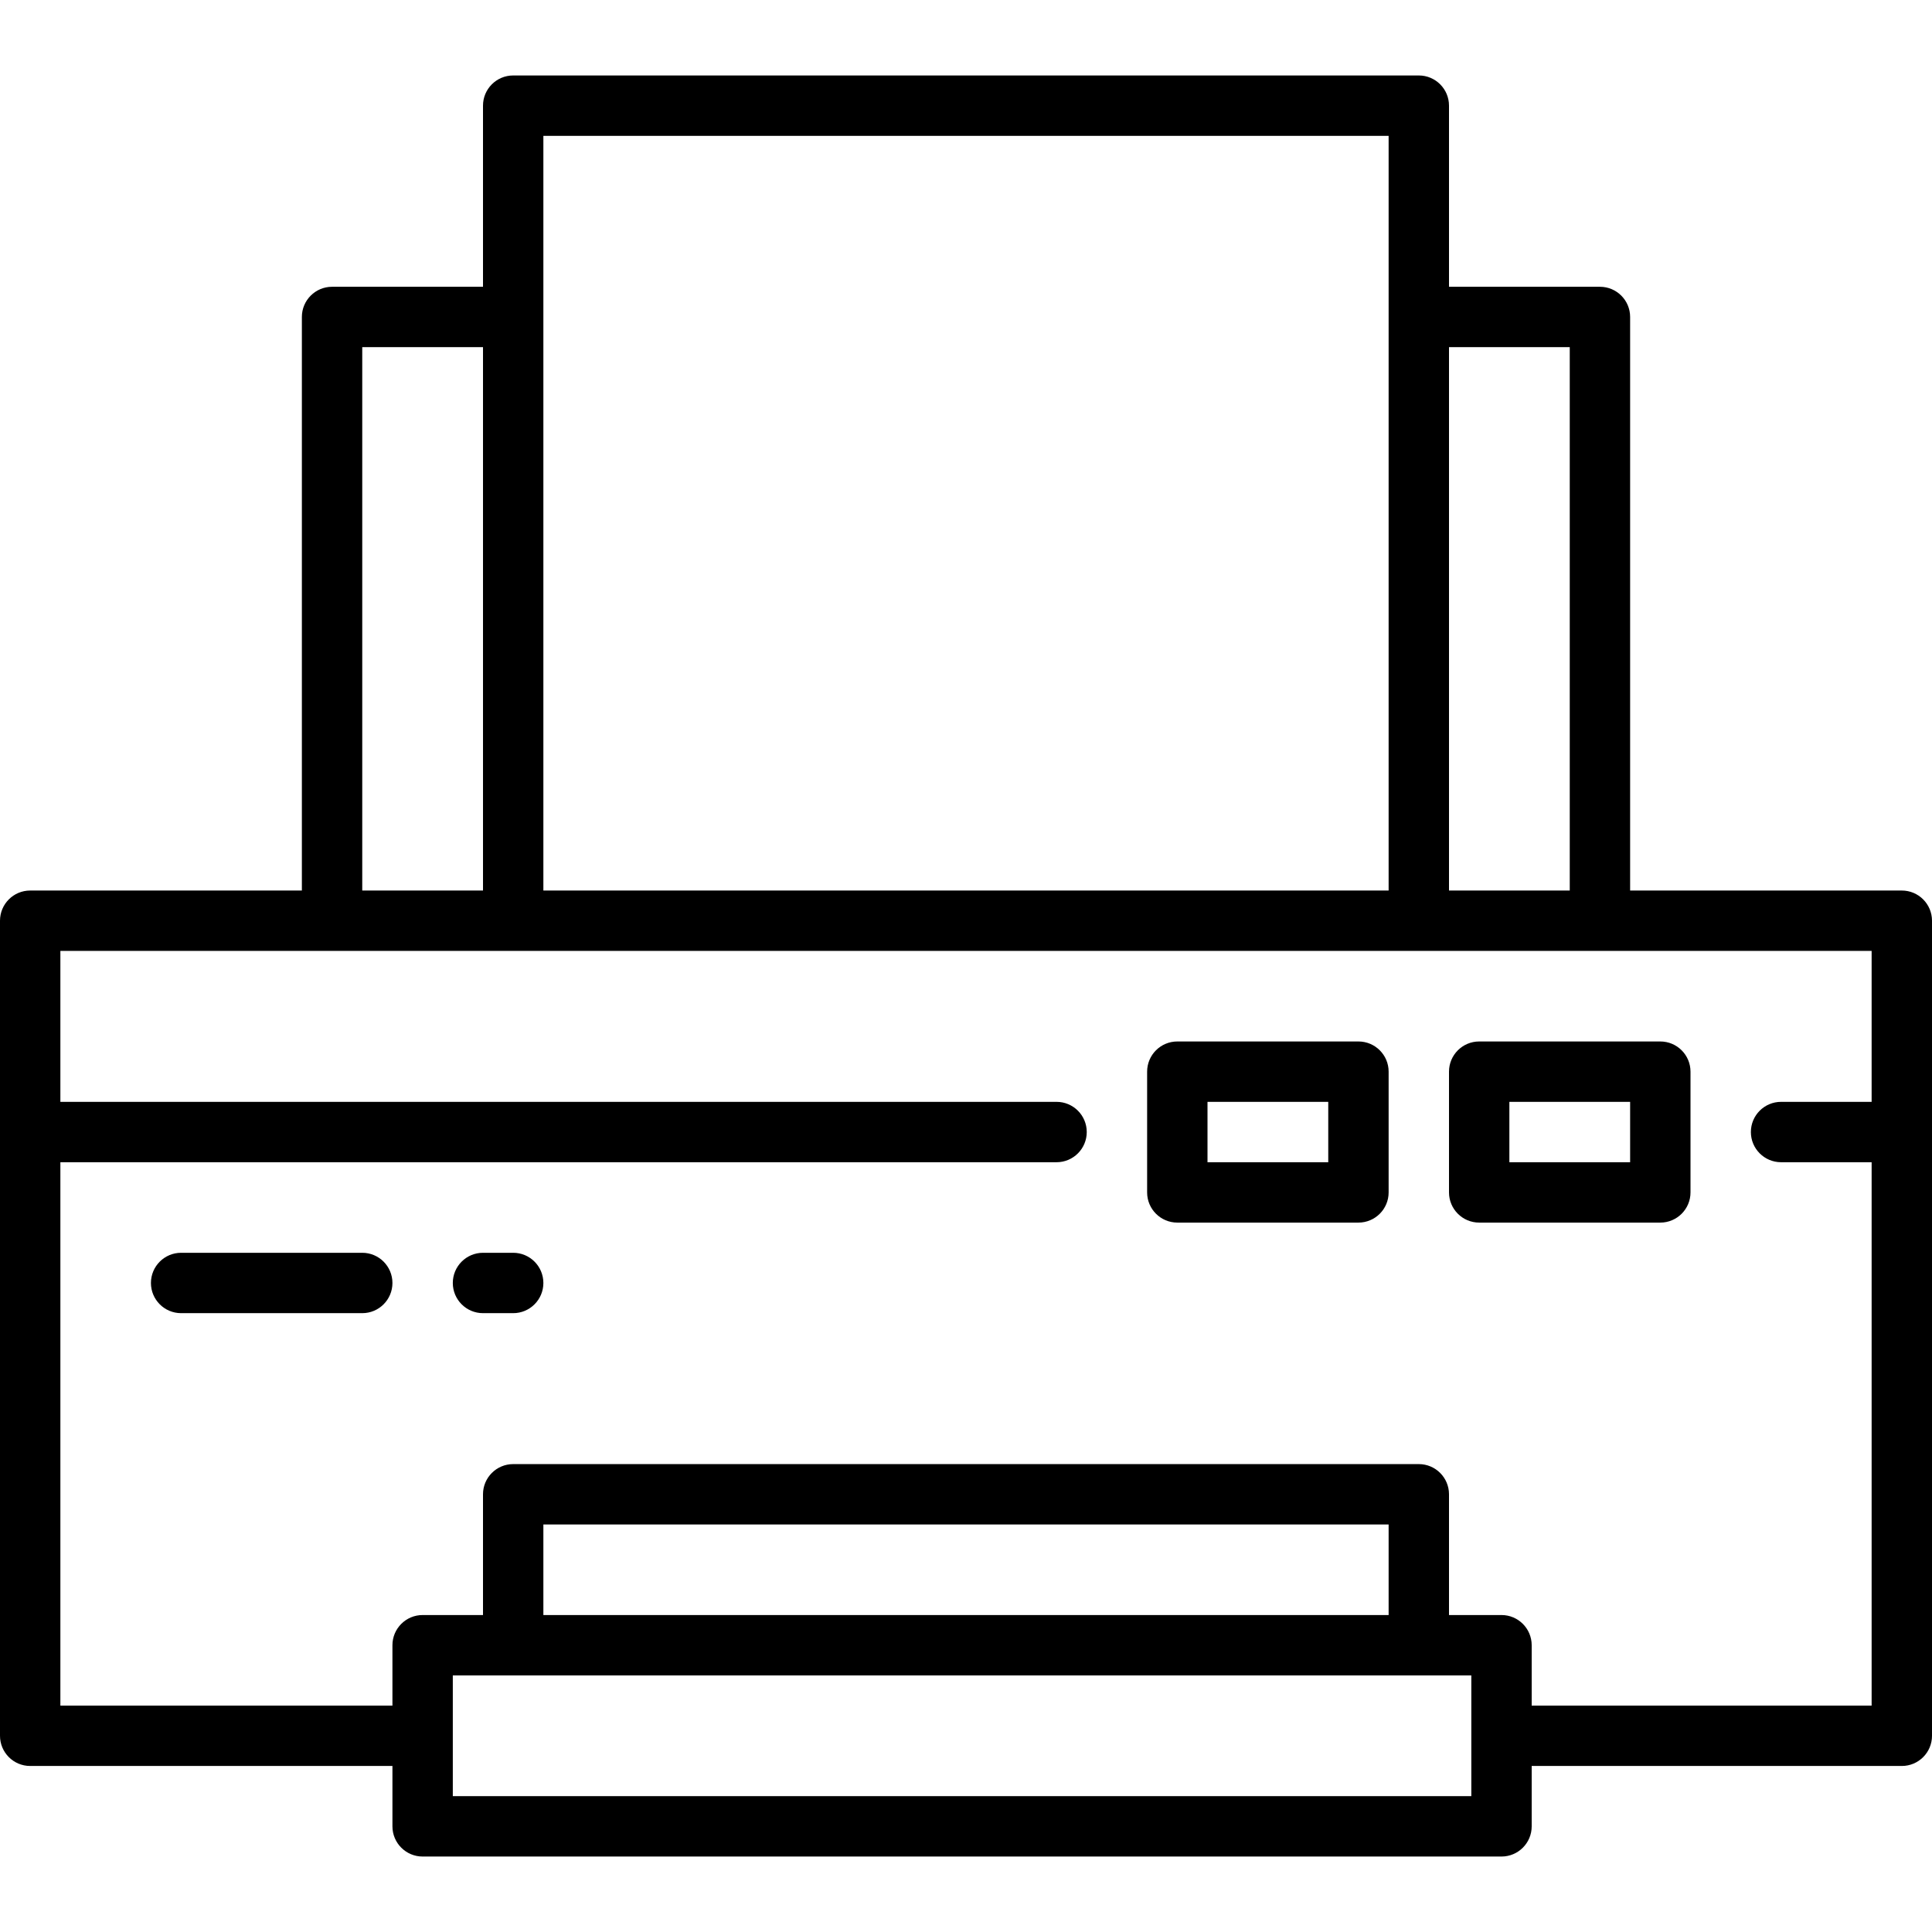
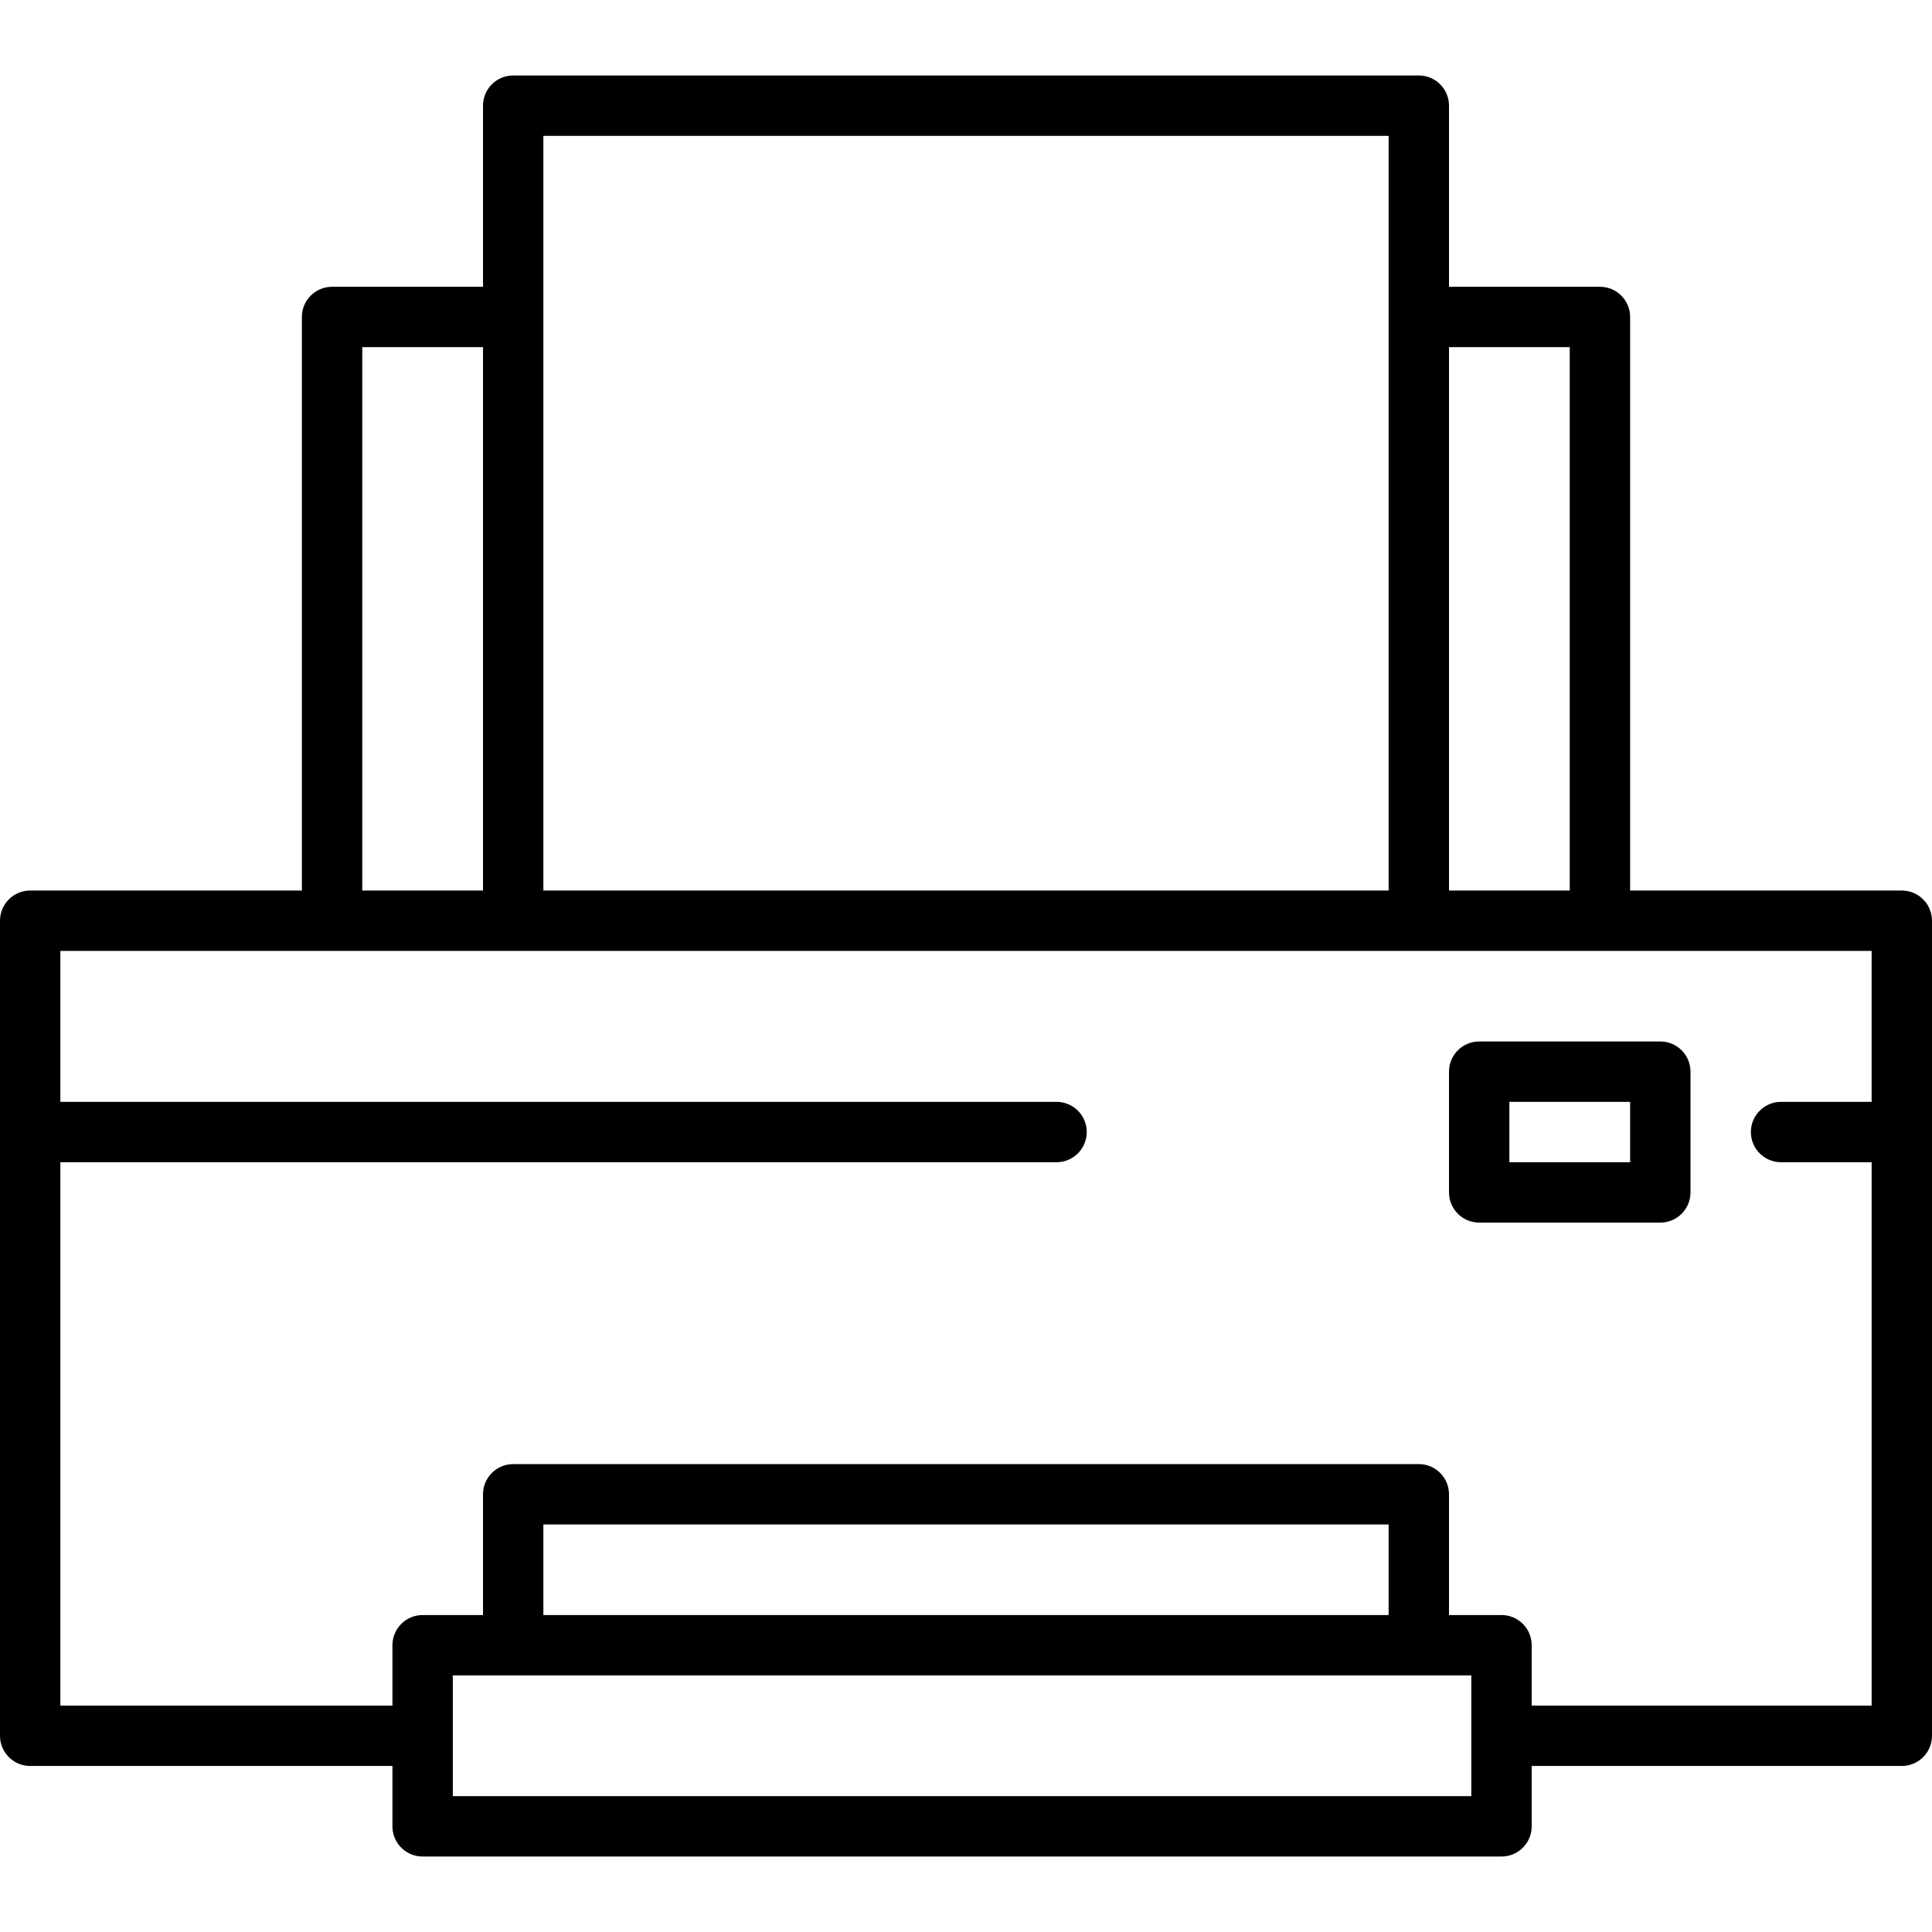
<svg xmlns="http://www.w3.org/2000/svg" version="1.1" id="Layer_1" x="0px" y="0px" viewBox="0 0 490 490" style="enable-background:new 0 0 490 490;" xml:space="preserve">
  <g>
    <g>
      <g>
        <path d="M482.344,225.86h-68.906V80.391c0-4.228-3.428-7.656-7.656-7.656H367.5V26.797c0-4.229-3.428-7.656-7.656-7.656H130.156     c-4.228,0-7.656,3.428-7.656,7.656v45.937H84.218c-4.228,0-7.656,3.428-7.656,7.656v145.469H7.656     c-4.228,0-7.656,3.428-7.656,7.656v206.72c0,4.228,3.428,7.656,7.656,7.656h91.875v15.312c0,4.228,3.428,7.656,7.656,7.656     h273.628c4.228,0,7.656-3.428,7.656-7.656v-15.312h93.873c4.228,0,7.656-3.428,7.656-7.656v-206.72     C490,229.288,486.572,225.86,482.344,225.86z M367.5,88.047h30.626V225.86H367.5V88.047z M137.812,34.454h214.376v191.407     H137.812V34.454z M91.874,88.047h30.627V225.86H91.874V88.047z M373.16,455.548L373.16,455.548H114.843v-30.625H373.16V455.548z      M352.188,409.61H137.812v-22.968h214.376V409.61z M474.688,279.455h-22.969c-4.228,0-7.656,3.428-7.656,7.656     c0,4.228,3.428,7.656,7.656,7.656h22.969V432.58h-86.217v-15.313c0-4.229-3.428-7.656-7.656-7.656H367.5v-30.625     c0-4.228-3.428-7.656-7.656-7.656H130.156c-4.228,0-7.656,3.428-7.656,7.656v30.625h-15.314c-4.228,0-7.656,3.428-7.656,7.656     v15.313H15.312V294.767h252.657c4.228,0,7.656-3.428,7.656-7.656c0-4.229-3.428-7.656-7.656-7.656H15.312v-38.281h459.376     V279.455z" />
        <path d="M375.157,310.079h45.937c4.228,0,7.656-3.428,7.656-7.656v-30.625c0-4.228-3.428-7.656-7.656-7.656h-45.937     c-4.228,0-7.656,3.428-7.656,7.656v30.625C367.501,306.651,370.929,310.079,375.157,310.079z M382.812,279.454h30.626v15.312     h-30.626V279.454z" />
-         <path d="M298.594,310.079h45.938c4.228,0,7.656-3.428,7.656-7.656v-30.625c0-4.228-3.428-7.656-7.656-7.656h-45.938     c-4.228,0-7.656,3.428-7.656,7.656v30.625C290.938,306.651,294.366,310.079,298.594,310.079z M306.25,279.454h30.626v15.312     H306.25V279.454z" />
-         <path d="M91.875,317.736H45.937c-4.228,0-7.656,3.428-7.656,7.656c0,4.229,3.428,7.656,7.656,7.656h45.938     c4.228,0,7.656-3.428,7.656-7.656C99.531,321.164,96.103,317.736,91.875,317.736z" />
-         <path d="M130.156,317.736h-7.657c-4.228,0-7.656,3.428-7.656,7.656c0,4.229,3.428,7.656,7.656,7.656h7.657     c4.228,0,7.656-3.428,7.656-7.656C137.812,321.164,134.384,317.736,130.156,317.736z" />
      </g>
    </g>
  </g>
  <g>
</g>
  <g>
</g>
  <g>
</g>
  <g>
</g>
  <g>
</g>
  <g>
</g>
  <g>
</g>
  <g>
</g>
  <g>
</g>
  <g>
</g>
  <g>
</g>
  <g>
</g>
  <g>
</g>
  <g>
</g>
  <g>
</g>
</svg>